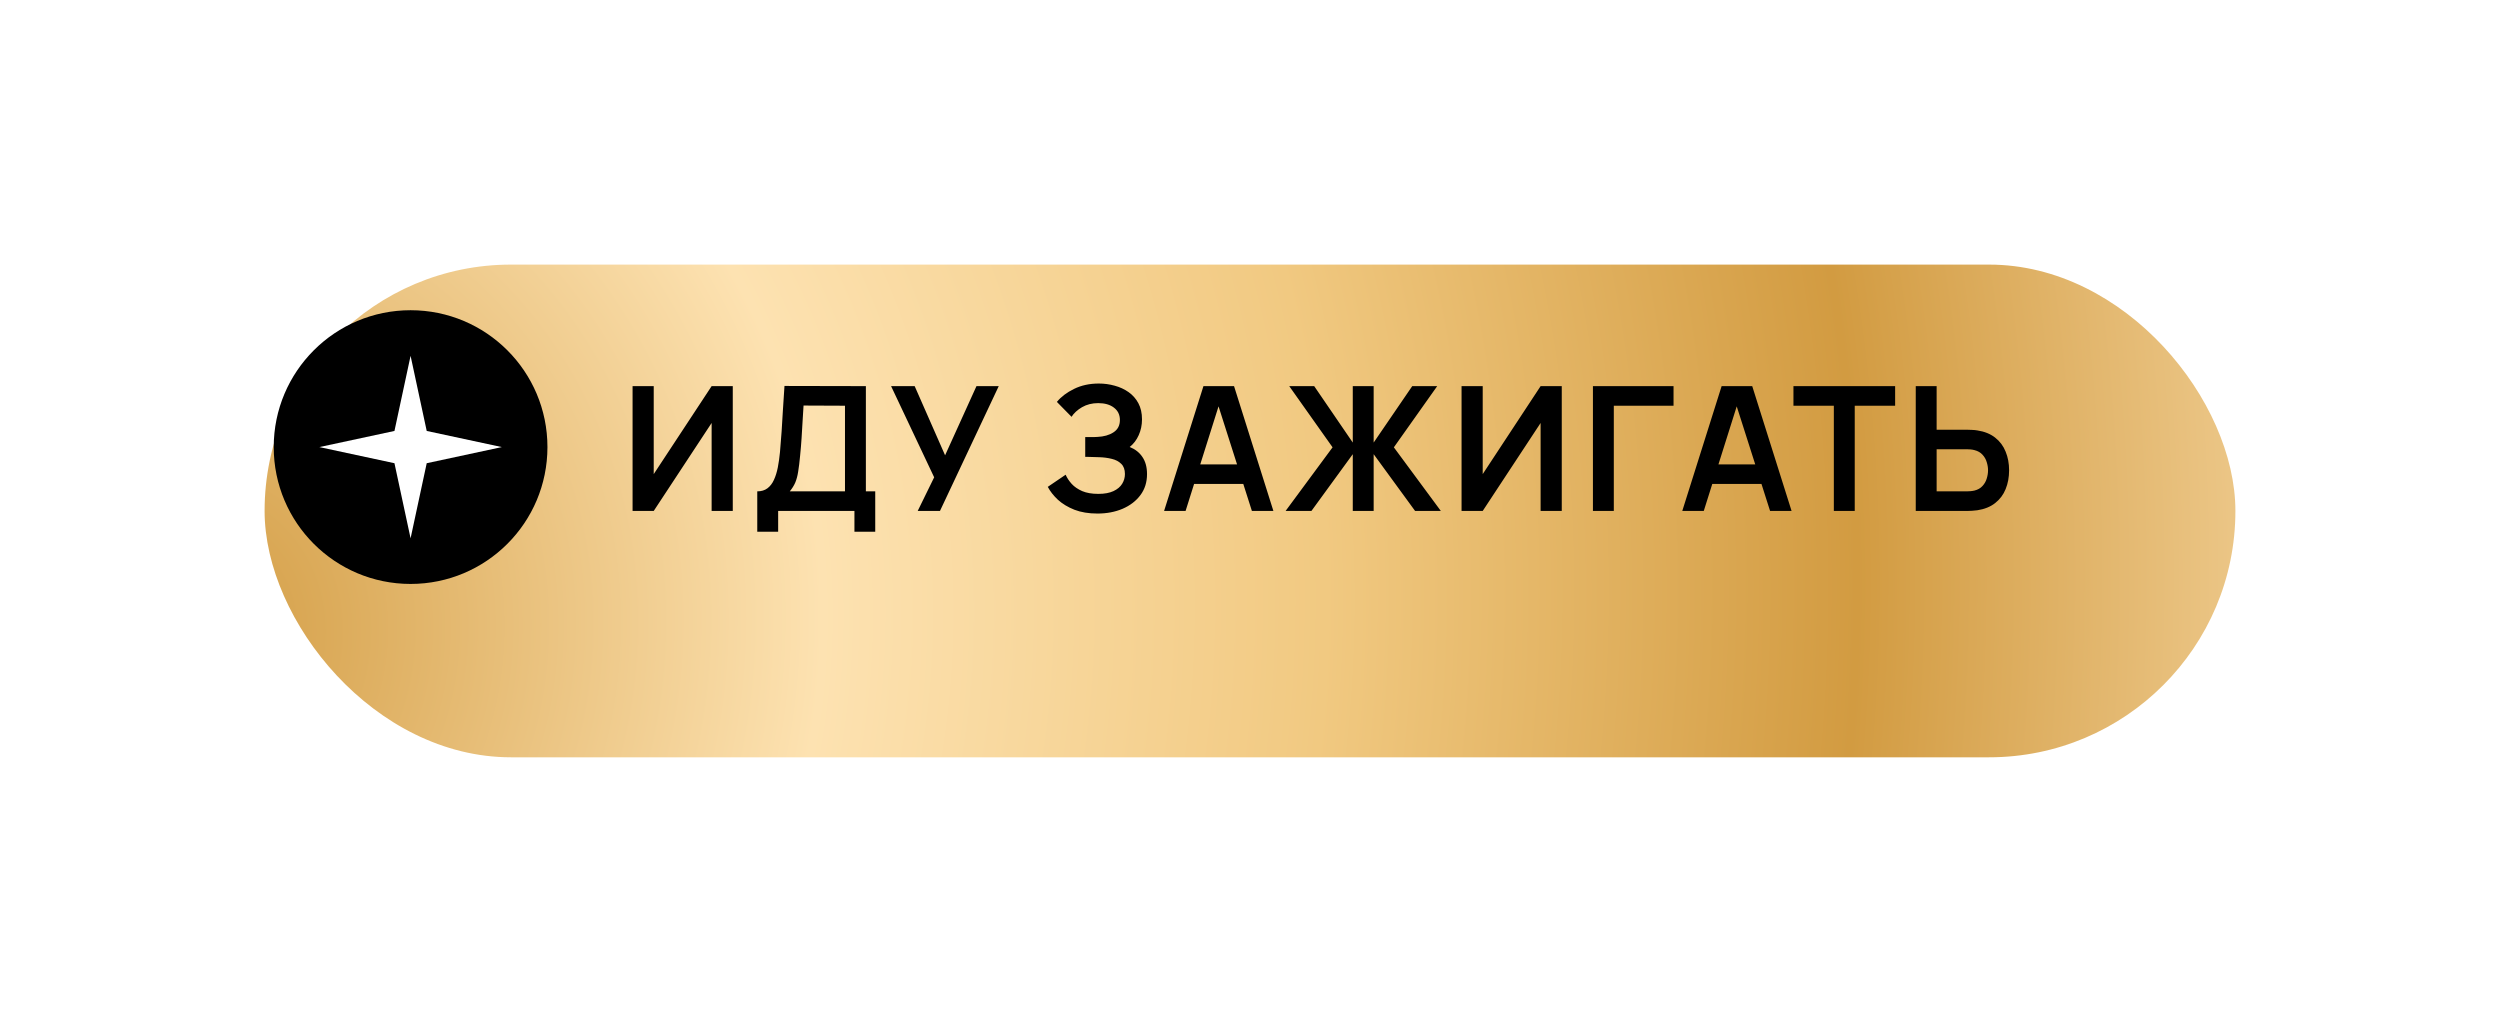
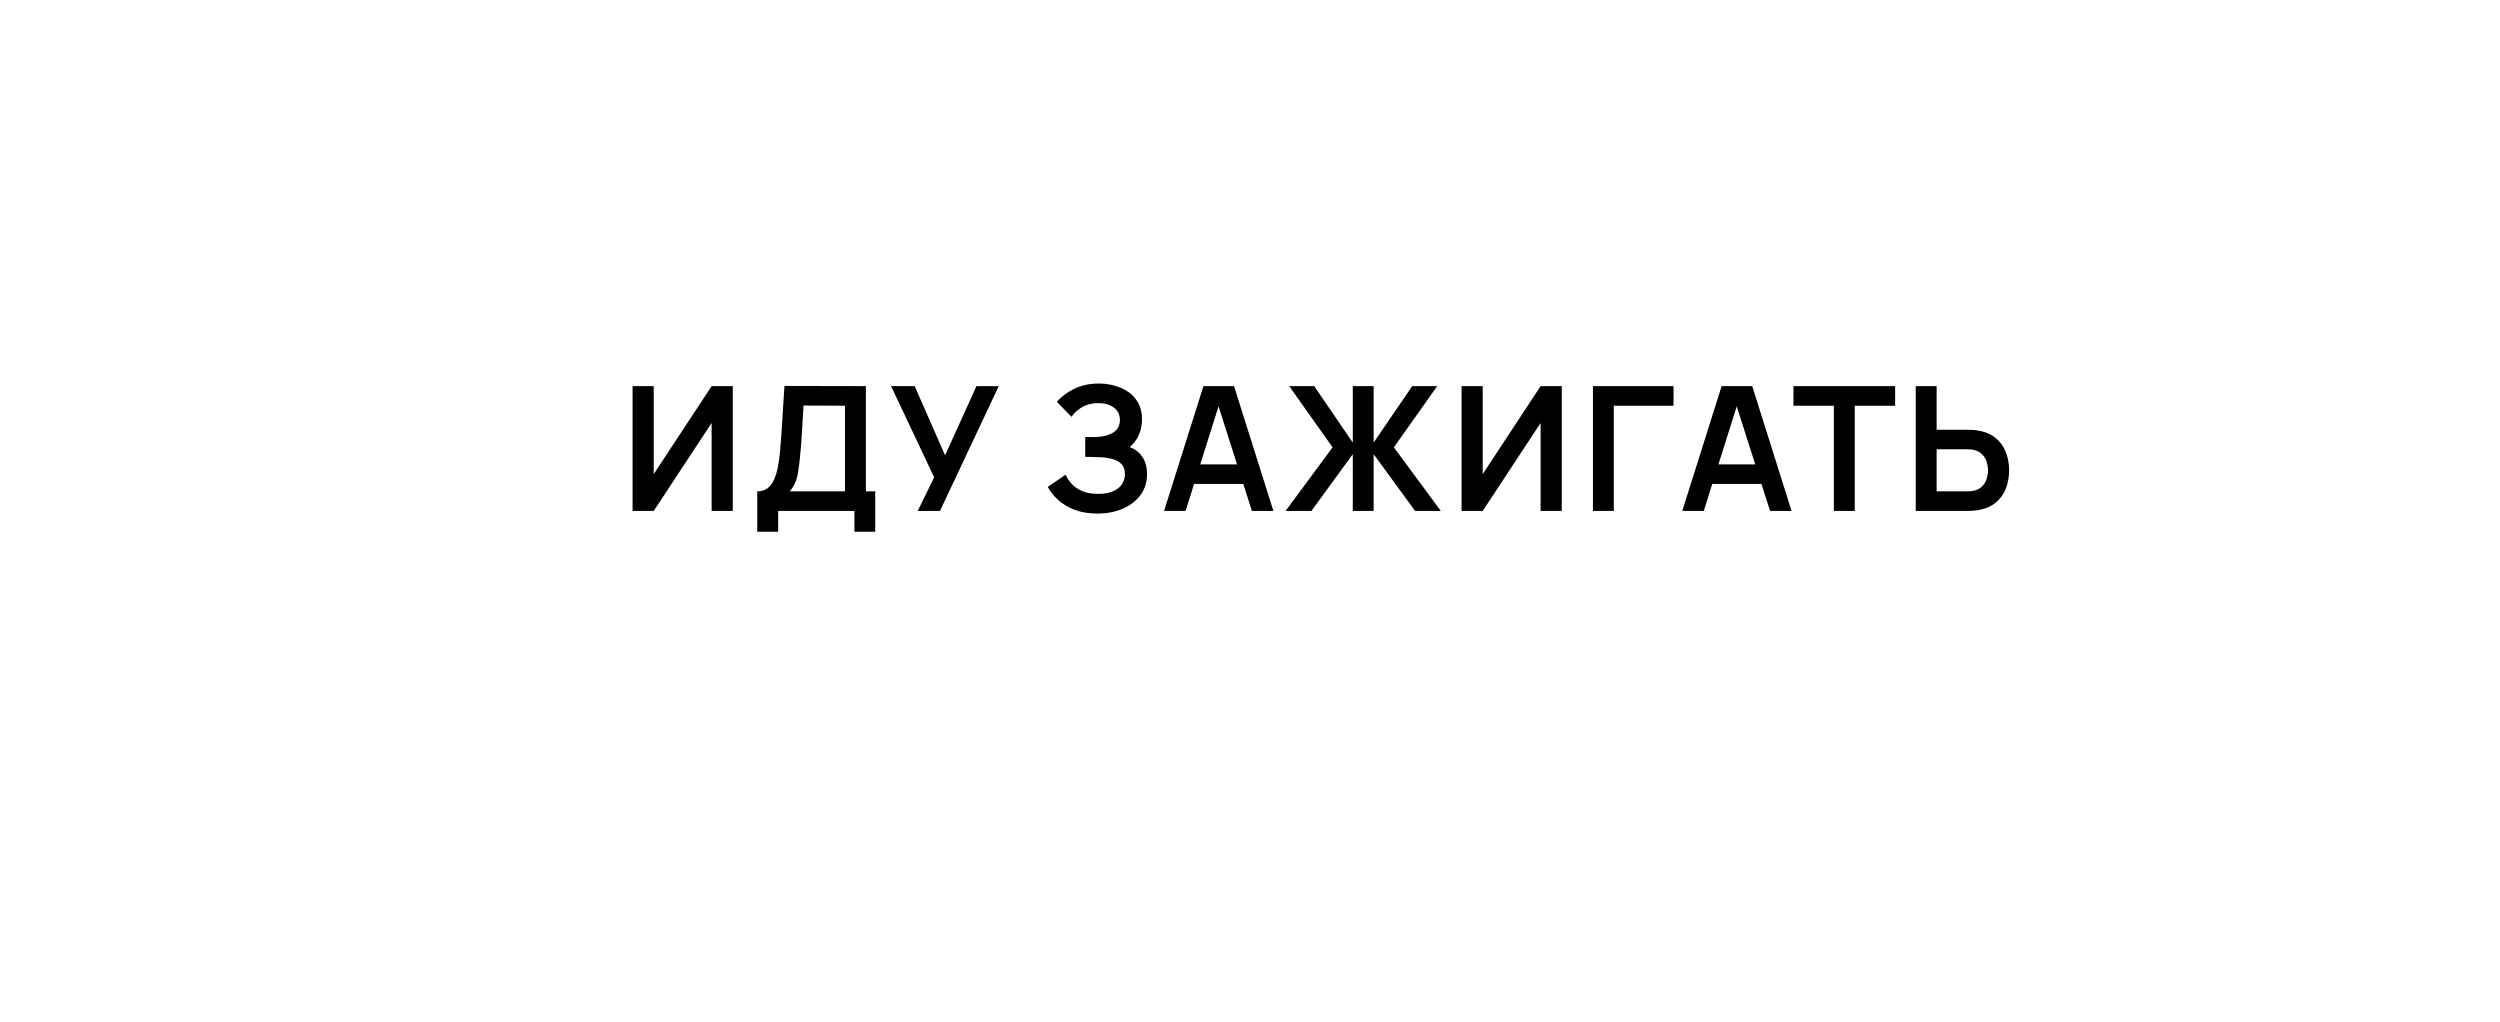
<svg xmlns="http://www.w3.org/2000/svg" width="274" height="112" viewBox="0 0 274 112" fill="none">
  <g filter="url(#filter0_d_927_415)">
-     <rect x="20" y="22" width="216" height="54" rx="27" fill="url(#paint0_radial_927_415)" />
-   </g>
+     </g>
  <path d="M80.312 56H77.994V46.358L71.648 56H69.33V42.32H71.648V51.962L77.994 42.32H80.312V56ZM82.996 58.28V53.853C83.439 53.853 83.81 53.742 84.108 53.52C84.405 53.299 84.643 52.992 84.82 52.599C85.004 52.206 85.146 51.75 85.248 51.231C85.349 50.705 85.428 50.148 85.485 49.559C85.555 48.78 85.615 48.017 85.666 47.27C85.716 46.516 85.764 45.737 85.808 44.932C85.859 44.122 85.916 43.245 85.979 42.301L94.9 42.32V53.853H95.926V58.28H93.646V56H85.286V58.28H82.996ZM86.559 53.853H92.61V44.467L88.069 44.448C88.025 45.113 87.987 45.734 87.955 46.31C87.93 46.88 87.895 47.459 87.851 48.048C87.813 48.638 87.759 49.28 87.689 49.977C87.626 50.661 87.556 51.231 87.48 51.687C87.41 52.143 87.306 52.539 87.167 52.874C87.027 53.204 86.825 53.53 86.559 53.853ZM100.58 56L102.385 52.314L97.663 42.32H100.247L103.582 49.901L107.021 42.32H109.462L103.021 56H100.58ZM120.28 56.285C119.318 56.285 118.475 56.146 117.753 55.867C117.038 55.582 116.436 55.218 115.948 54.775C115.467 54.325 115.097 53.853 114.837 53.359L116.794 52.029C116.946 52.377 117.168 52.713 117.459 53.036C117.75 53.353 118.133 53.615 118.608 53.825C119.083 54.027 119.672 54.129 120.375 54.129C121.053 54.129 121.607 54.027 122.038 53.825C122.469 53.622 122.785 53.356 122.988 53.026C123.191 52.697 123.292 52.339 123.292 51.953C123.292 51.472 123.159 51.101 122.893 50.842C122.627 50.575 122.279 50.392 121.848 50.291C121.417 50.183 120.958 50.123 120.47 50.11C120.027 50.097 119.707 50.088 119.511 50.081C119.315 50.075 119.185 50.072 119.121 50.072C119.058 50.072 118.998 50.072 118.941 50.072V47.906C119.011 47.906 119.128 47.906 119.292 47.906C119.463 47.906 119.638 47.906 119.815 47.906C119.999 47.9 120.147 47.893 120.261 47.887C120.983 47.855 121.576 47.688 122.038 47.383C122.507 47.08 122.741 46.63 122.741 46.035C122.741 45.458 122.522 45.005 122.085 44.676C121.655 44.347 121.082 44.182 120.366 44.182C119.695 44.182 119.102 44.331 118.589 44.629C118.083 44.926 117.7 45.278 117.44 45.683L115.834 44.049C116.297 43.485 116.924 43.01 117.715 42.624C118.513 42.231 119.419 42.035 120.432 42.035C121.028 42.035 121.607 42.114 122.171 42.273C122.735 42.425 123.241 42.659 123.691 42.975C124.141 43.292 124.498 43.697 124.764 44.191C125.03 44.685 125.163 45.275 125.163 45.959C125.163 46.586 125.043 47.165 124.802 47.697C124.568 48.223 124.239 48.653 123.814 48.989C124.416 49.23 124.882 49.597 125.211 50.091C125.547 50.585 125.714 51.209 125.714 51.962C125.714 52.849 125.474 53.615 124.992 54.261C124.511 54.907 123.859 55.408 123.035 55.763C122.218 56.111 121.3 56.285 120.28 56.285ZM127.584 56L131.897 42.32H135.251L139.564 56H137.208L133.294 43.726H133.807L129.94 56H127.584ZM129.988 53.036V50.898H137.17V53.036H129.988ZM140.901 56L146.05 49.027L141.3 42.32H144.036L148.264 48.505V42.32H150.553V48.505L154.781 42.32H157.517L152.767 49.027L157.916 56H155.094L150.553 49.778V56H148.264V49.778L143.732 56H140.901ZM171.169 56H168.851V46.358L162.505 56H160.187V42.32H162.505V51.962L168.851 42.32H171.169V56ZM174.585 56V42.32H183.42V44.467H176.874V56H174.585ZM184.377 56L188.69 42.32H192.044L196.357 56H194.001L190.087 43.726H190.6L186.733 56H184.377ZM186.781 53.036V50.898H193.963V53.036H186.781ZM200.989 56V44.467H196.562V42.32H207.706V44.467H203.279V56H200.989ZM209.966 56V42.32H212.255V47.099H215.618C215.745 47.099 215.916 47.105 216.131 47.117C216.347 47.124 216.543 47.143 216.72 47.175C217.506 47.295 218.155 47.558 218.668 47.963C219.187 48.368 219.57 48.881 219.817 49.502C220.071 50.116 220.197 50.797 220.197 51.544C220.197 52.298 220.071 52.985 219.817 53.606C219.57 54.22 219.187 54.73 218.668 55.136C218.155 55.541 217.506 55.804 216.72 55.924C216.543 55.949 216.347 55.968 216.131 55.981C215.922 55.994 215.751 56 215.618 56H209.966ZM212.255 53.853H215.523C215.656 53.853 215.799 53.847 215.951 53.834C216.109 53.821 216.258 53.799 216.397 53.767C216.771 53.672 217.066 53.505 217.281 53.264C217.503 53.023 217.658 52.751 217.746 52.447C217.841 52.137 217.889 51.836 217.889 51.544C217.889 51.253 217.841 50.956 217.746 50.651C217.658 50.347 217.503 50.075 217.281 49.834C217.066 49.594 216.771 49.426 216.397 49.331C216.258 49.293 216.109 49.268 215.951 49.255C215.799 49.242 215.656 49.236 215.523 49.236H212.255V53.853Z" fill="black" />
-   <circle cx="45" cy="49" r="15" fill="black" />
  <path d="M45 39L46.768 47.232L55 49L46.768 50.768L45 59L43.232 50.768L35 49L43.232 47.232L45 39Z" fill="white" />
  <defs>
    <filter id="filter0_d_927_415" x="0" y="0" width="274" height="112" filterUnits="userSpaceOnUse" color-interpolation-filters="sRGB">
      <feFlood flood-opacity="0" result="BackgroundImageFix" />
      <feColorMatrix in="SourceAlpha" type="matrix" values="0 0 0 0 0 0 0 0 0 0 0 0 0 0 0 0 0 0 127 0" result="hardAlpha" />
      <feMorphology radius="4" operator="dilate" in="SourceAlpha" result="effect1_dropShadow_927_415" />
      <feOffset dx="9" dy="7" />
      <feGaussianBlur stdDeviation="12.5" />
      <feComposite in2="hardAlpha" operator="out" />
      <feColorMatrix type="matrix" values="0 0 0 0 0 0 0 0 0 0 0 0 0 0 0 0 0 0 0.15 0" />
      <feBlend mode="normal" in2="BackgroundImageFix" result="effect1_dropShadow_927_415" />
      <feBlend mode="normal" in="SourceGraphic" in2="effect1_dropShadow_927_415" result="shape" />
    </filter>
    <radialGradient id="paint0_radial_927_415" cx="0" cy="0" r="1" gradientTransform="matrix(225.25 -12.309 5.159 238.132 10.75 61.309)" gradientUnits="userSpaceOnUse">
      <stop stop-color="#D29B41" />
      <stop offset="0.311" stop-color="#FDE2B1" />
      <stop offset="0.557" stop-color="#F1C981" />
      <stop offset="0.817" stop-color="#D29B41" />
      <stop offset="1" stop-color="#EBC585" />
    </radialGradient>
  </defs>
</svg>